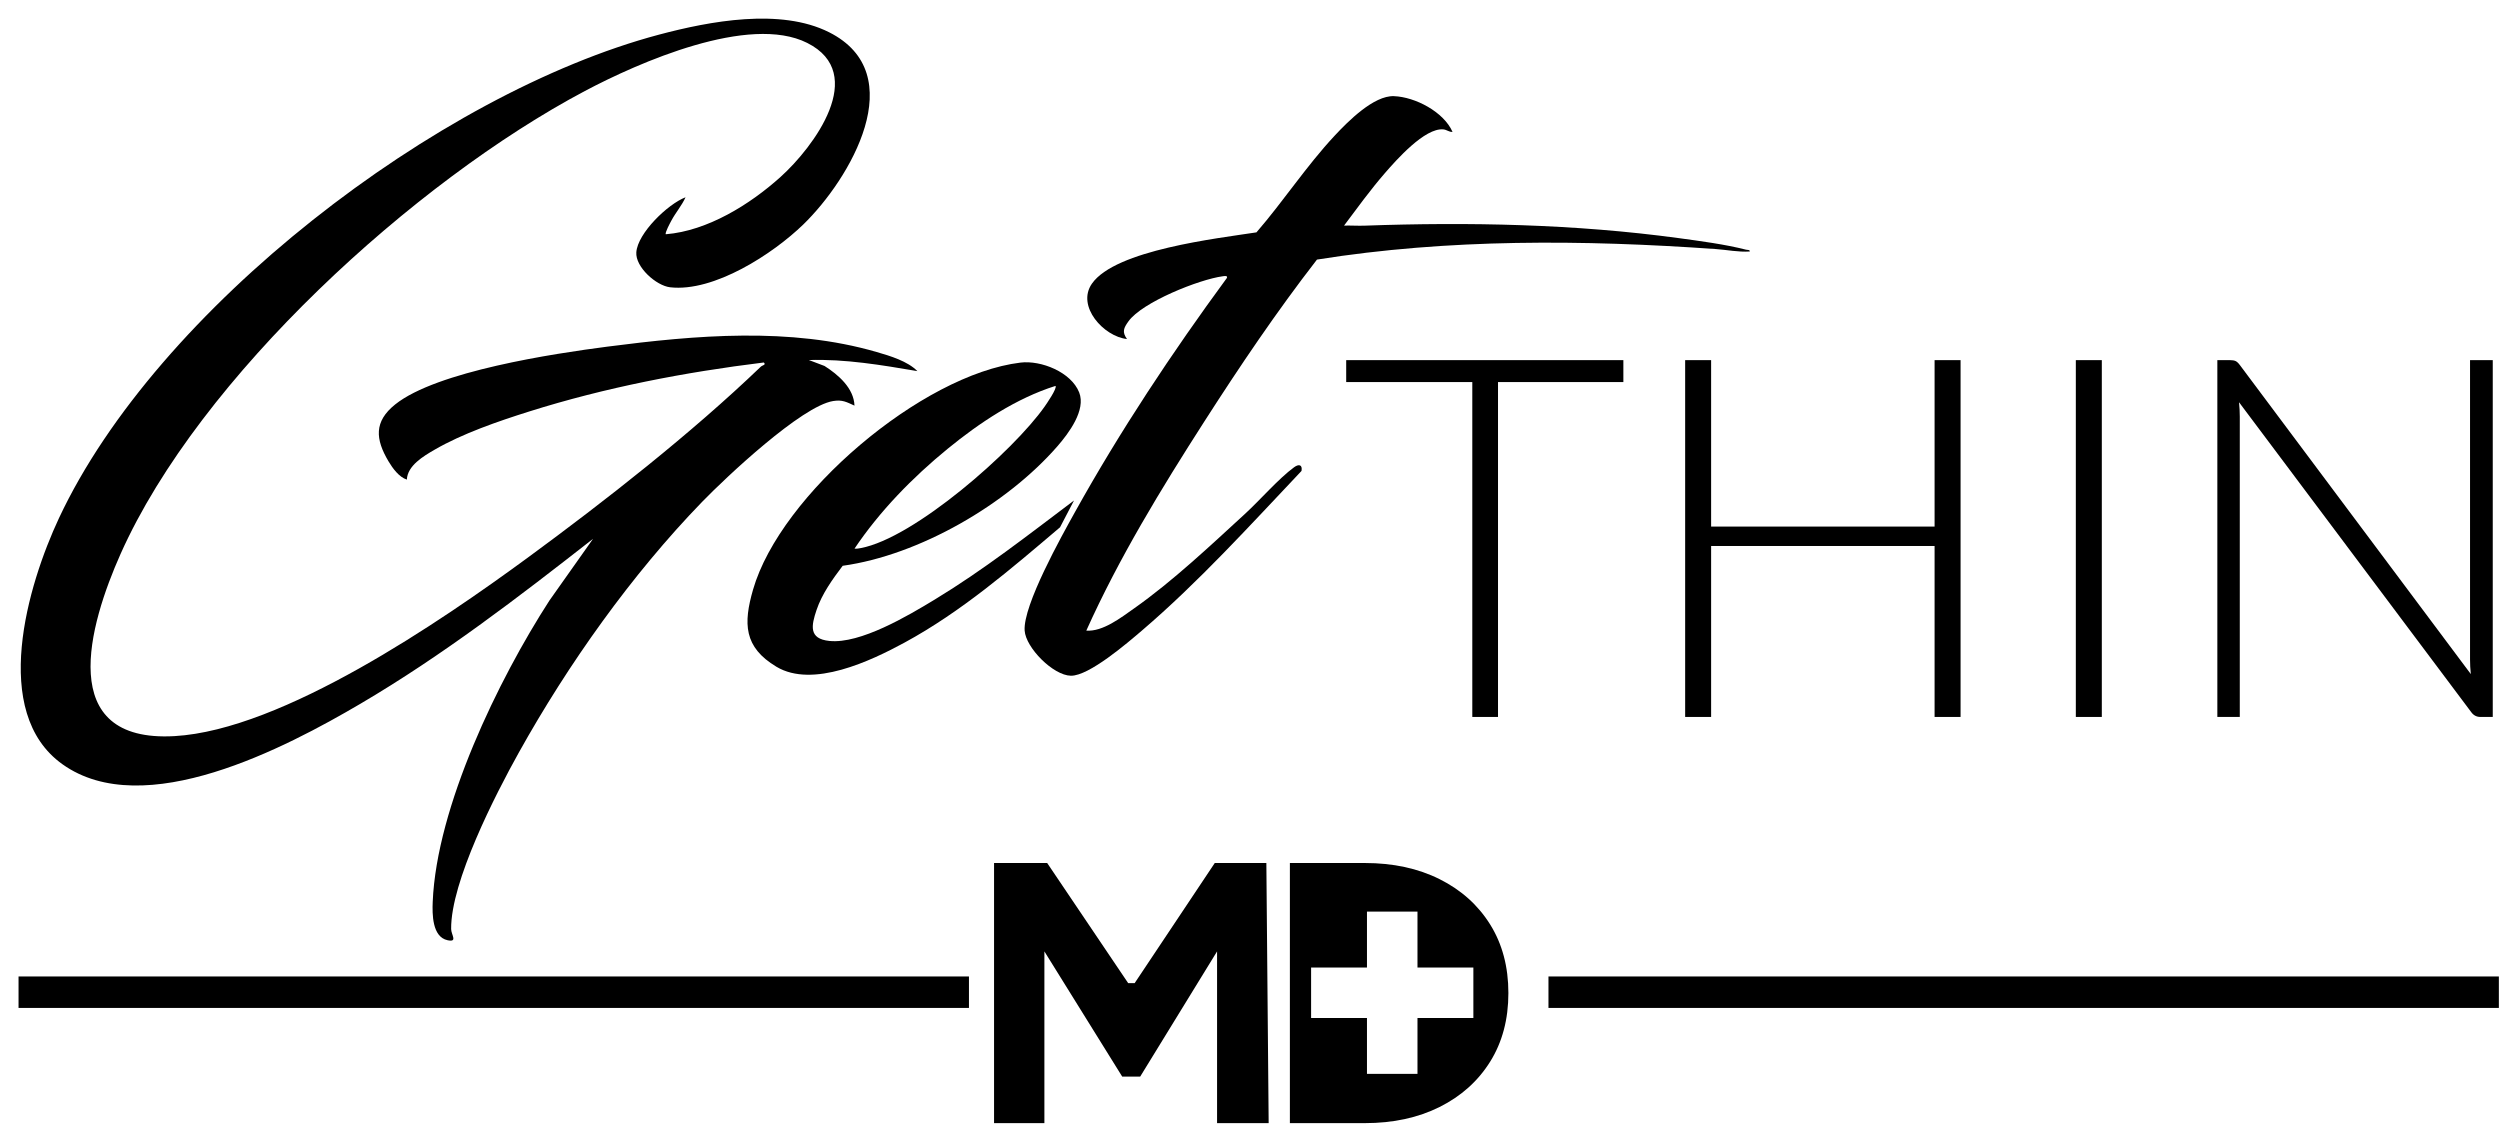
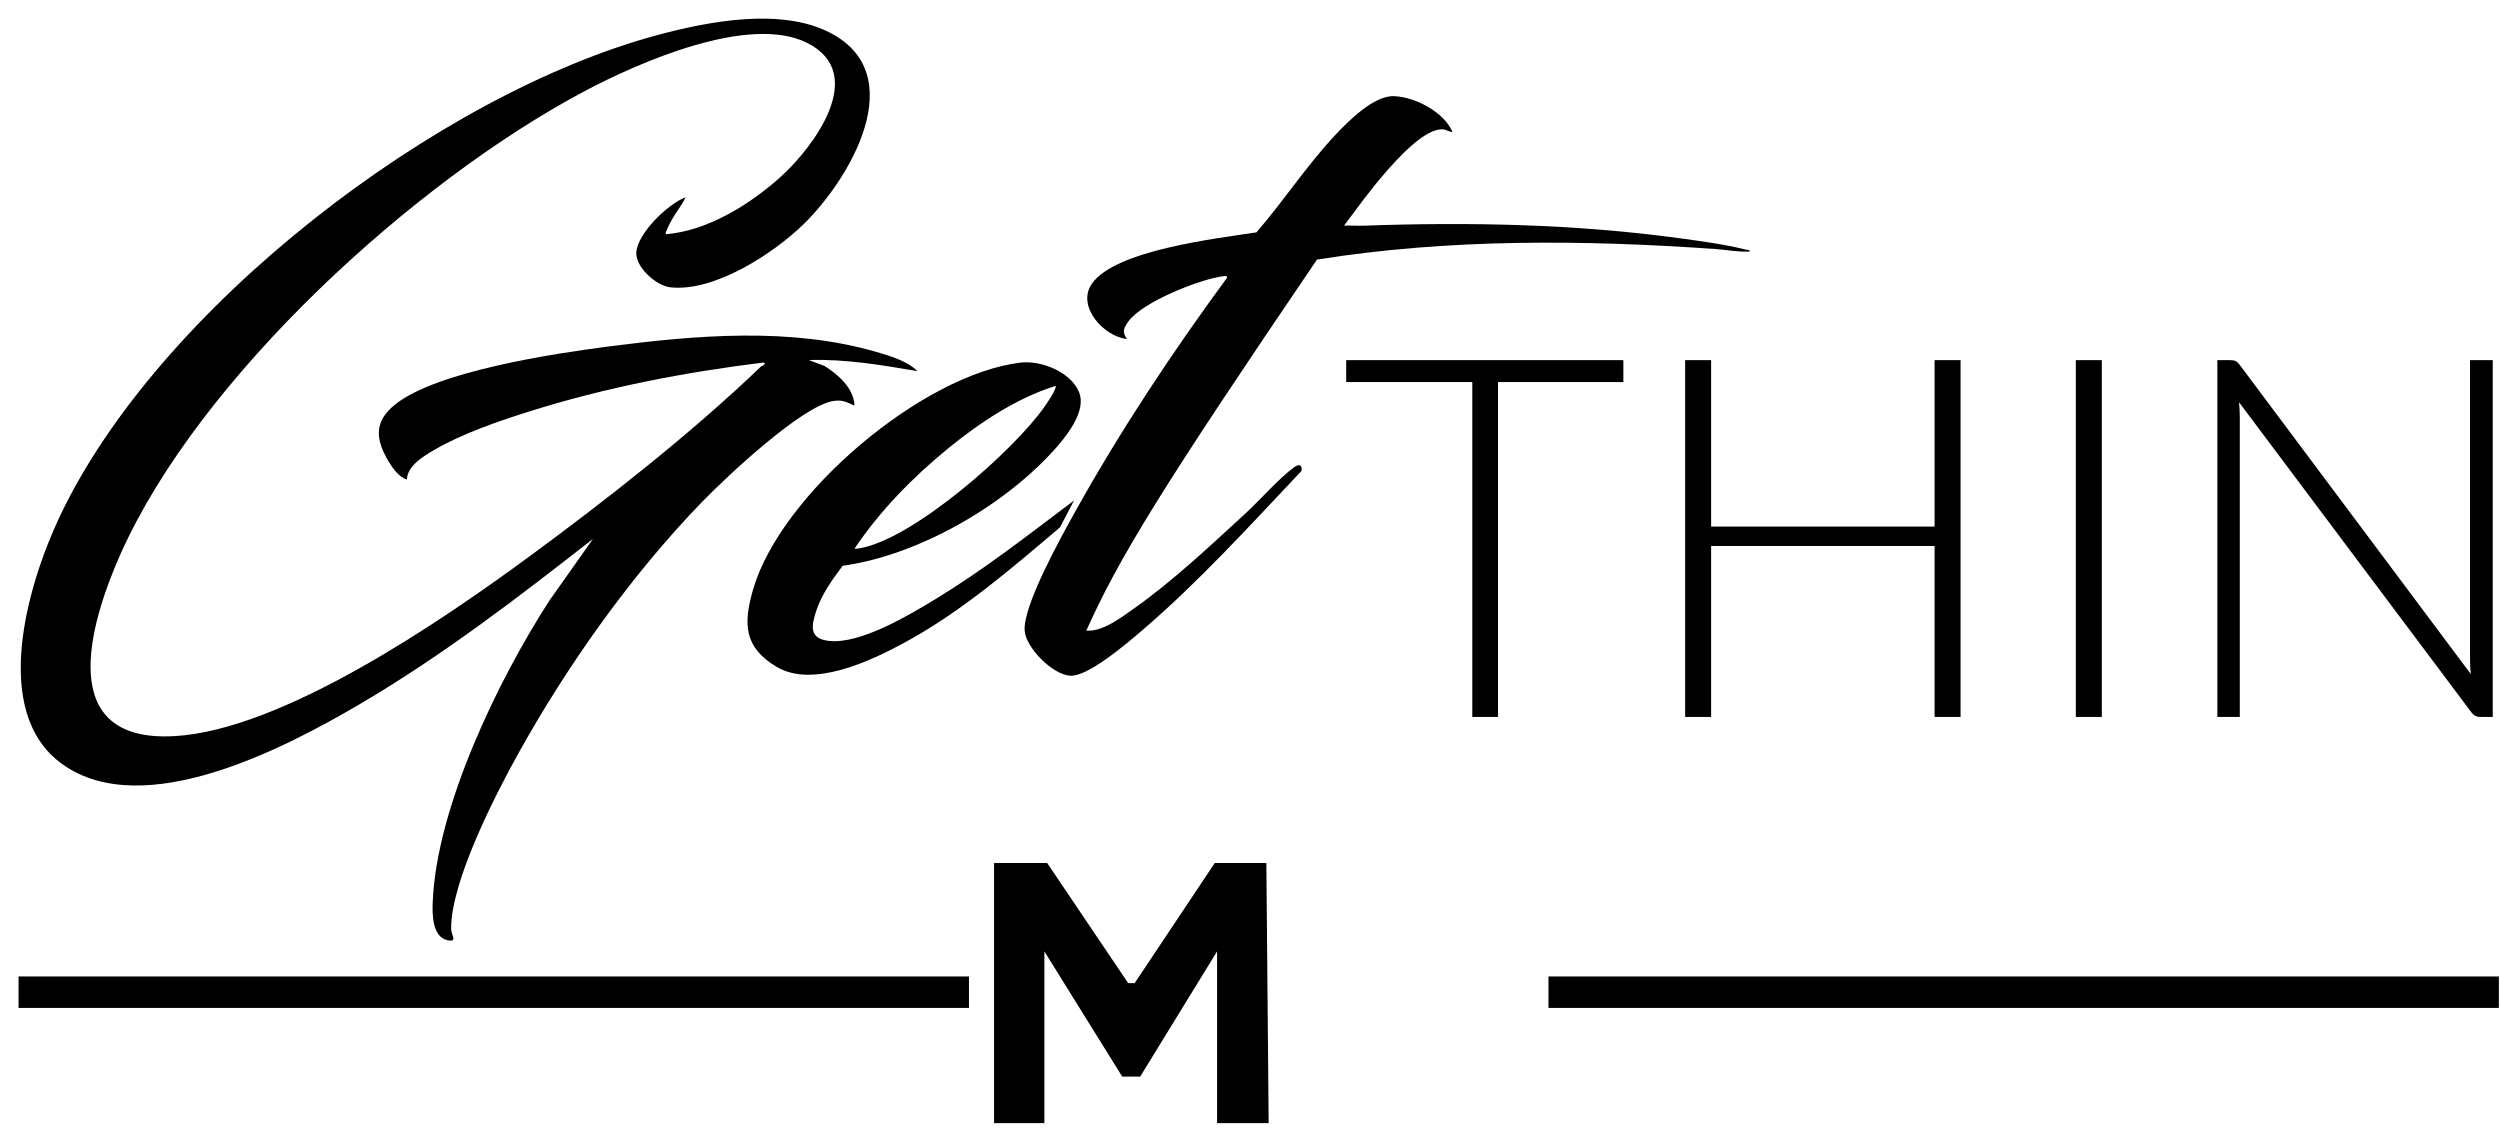
<svg xmlns="http://www.w3.org/2000/svg" width="127" height="58" viewBox="0 0 127 58" fill="none">
  <g clip-path="url(#clip0_1_596)">
    <path d="M82.467 18.295V19.409H76.099V36.421H74.793V19.409H68.387V18.295H82.467Z" fill="black" />
    <path d="M99.597 36.421H98.277V27.736H86.925V36.421H85.606V18.295H86.925V26.75H98.277V18.295H99.597V36.421Z" fill="black" />
    <path d="M106.772 36.421H105.452V18.295H106.772V36.421Z" fill="black" />
    <path d="M113.562 18.339C113.631 18.369 113.703 18.435 113.78 18.538L125.517 34.243C125.491 33.987 125.478 33.74 125.478 33.5V18.295H126.632V36.421H126.004C125.807 36.421 125.649 36.336 125.53 36.165L113.743 20.434C113.768 20.69 113.781 20.934 113.781 21.164V36.421H112.641V18.295H113.282C113.401 18.295 113.495 18.31 113.564 18.34L113.562 18.339Z" fill="black" />
    <path d="M34.826 10.021C34.635 10.445 34.322 10.8 34.104 11.21C34.05 11.312 33.762 11.839 33.824 11.9C35.946 11.727 38.099 10.387 39.651 8.989C41.333 7.473 44.123 3.747 41.008 2.181C38.056 0.698 32.438 3.179 29.71 4.624C21.081 9.195 10.133 19.15 6.124 28.142C4.526 31.729 2.777 37.74 8.863 37.395C14.35 37.083 22.385 31.573 26.801 28.335C30.755 25.435 35.117 22.018 38.647 18.63C38.732 18.547 38.932 18.543 38.803 18.414C34.773 18.91 30.756 19.684 26.885 20.903C25.313 21.399 23.489 22.024 22.067 22.851C21.508 23.176 20.7 23.654 20.668 24.364C20.268 24.235 19.949 23.791 19.741 23.444C19.065 22.311 18.99 21.415 20.075 20.546C22.177 18.86 28.124 17.963 30.857 17.609C35.337 17.029 40.142 16.604 44.536 17.883C45.217 18.08 46.111 18.349 46.603 18.853C44.786 18.545 42.946 18.231 41.091 18.29L41.885 18.591C42.584 19.034 43.376 19.718 43.408 20.606C43.005 20.424 42.797 20.297 42.327 20.372C40.726 20.626 36.887 24.237 35.671 25.491C32.085 29.192 28.866 33.728 26.358 38.227C25.164 40.37 22.897 44.793 22.918 47.194C22.92 47.487 23.267 47.88 22.733 47.763C21.953 47.594 21.956 46.432 21.982 45.814C22.181 40.992 25.31 34.534 27.91 30.508L30.128 27.371C26.328 30.344 22.477 33.302 18.308 35.752C14.511 37.983 7.307 41.777 3.171 38.823C-0.52 36.186 1.412 29.707 2.993 26.327C7.962 15.705 22.236 4.75 33.484 1.758C36.057 1.074 39.646 0.396 42.115 1.637C46.336 3.758 43.173 9.106 40.81 11.401C39.27 12.896 36.273 14.848 34.043 14.594C33.332 14.512 32.273 13.565 32.325 12.817C32.393 11.843 33.925 10.366 34.826 10.021Z" fill="black" />
-     <path d="M73.79 6.701C73.613 6.714 73.5 6.589 73.321 6.573C72.379 6.485 70.932 8.127 70.347 8.801C69.613 9.647 68.949 10.566 68.278 11.46C68.622 11.45 68.97 11.476 69.314 11.464C74.617 11.273 80.012 11.382 85.277 12.096C86.369 12.245 87.64 12.412 88.699 12.684C88.77 12.702 88.903 12.68 88.887 12.776C88.309 12.815 87.737 12.692 87.164 12.652C80.429 12.178 73.584 12.12 66.902 13.187C64.854 15.828 62.977 18.611 61.172 21.425C58.986 24.833 56.846 28.339 55.184 32.036C56.024 32.096 56.944 31.378 57.62 30.901C59.573 29.526 61.499 27.707 63.266 26.086C64.015 25.398 64.961 24.305 65.739 23.737C65.989 23.555 66.172 23.61 66.117 23.923C63.51 26.678 60.89 29.571 58.004 32.037C57.269 32.664 55.325 34.34 54.401 34.327C53.505 34.314 52.109 32.906 52.052 32.034C51.967 30.747 53.921 27.25 54.609 26.012C56.892 21.904 59.547 17.905 62.325 14.122C62.383 13.987 62.191 14.025 62.113 14.035C60.926 14.193 58.027 15.344 57.324 16.326C57.084 16.662 56.989 16.86 57.251 17.223C56.077 17.1 54.666 15.559 55.47 14.409C56.667 12.694 61.844 12.111 63.828 11.804C65.205 10.213 66.368 8.426 67.805 6.888C68.479 6.167 69.786 4.846 70.812 4.885C71.895 4.925 73.344 5.686 73.788 6.7L73.79 6.701Z" fill="black" />
+     <path d="M73.79 6.701C73.613 6.714 73.5 6.589 73.321 6.573C72.379 6.485 70.932 8.127 70.347 8.801C69.613 9.647 68.949 10.566 68.278 11.46C68.622 11.45 68.97 11.476 69.314 11.464C74.617 11.273 80.012 11.382 85.277 12.096C86.369 12.245 87.64 12.412 88.699 12.684C88.77 12.702 88.903 12.68 88.887 12.776C88.309 12.815 87.737 12.692 87.164 12.652C80.429 12.178 73.584 12.12 66.902 13.187C58.986 24.833 56.846 28.339 55.184 32.036C56.024 32.096 56.944 31.378 57.62 30.901C59.573 29.526 61.499 27.707 63.266 26.086C64.015 25.398 64.961 24.305 65.739 23.737C65.989 23.555 66.172 23.61 66.117 23.923C63.51 26.678 60.89 29.571 58.004 32.037C57.269 32.664 55.325 34.34 54.401 34.327C53.505 34.314 52.109 32.906 52.052 32.034C51.967 30.747 53.921 27.25 54.609 26.012C56.892 21.904 59.547 17.905 62.325 14.122C62.383 13.987 62.191 14.025 62.113 14.035C60.926 14.193 58.027 15.344 57.324 16.326C57.084 16.662 56.989 16.86 57.251 17.223C56.077 17.1 54.666 15.559 55.47 14.409C56.667 12.694 61.844 12.111 63.828 11.804C65.205 10.213 66.368 8.426 67.805 6.888C68.479 6.167 69.786 4.846 70.812 4.885C71.895 4.925 73.344 5.686 73.788 6.7L73.79 6.701Z" fill="black" />
    <path d="M54.558 25.428L53.85 26.786C51.36 28.9 48.844 31.072 45.956 32.641C44.231 33.578 41.288 34.975 39.443 33.871C37.781 32.876 37.758 31.675 38.255 29.952C39.649 25.118 46.842 19.024 51.841 18.42C52.889 18.293 54.413 18.903 54.822 19.935C55.178 20.832 54.288 22.014 53.714 22.673C51.142 25.625 46.7 28.201 42.808 28.742C42.295 29.421 41.754 30.172 41.481 30.986C41.214 31.781 41.073 32.45 42.131 32.56C43.703 32.723 46.136 31.275 47.474 30.464C49.955 28.962 52.245 27.168 54.557 25.427L54.558 25.428ZM53.619 19.604C51.621 20.234 49.752 21.481 48.14 22.799C46.364 24.25 44.689 25.965 43.409 27.87C43.517 27.883 43.619 27.862 43.725 27.843C46.438 27.341 51.483 22.912 53.07 20.651C53.164 20.516 53.722 19.708 53.619 19.604Z" fill="black" />
    <path d="M50.498 57.054H53.055V48.331L57.009 54.692H57.921L61.827 48.331V57.054H64.448L64.331 43.84H61.711L57.64 49.944H57.312L53.196 43.84H50.498V57.054Z" fill="black" />
-     <path d="M75.701 46.965C75.084 45.977 74.228 45.209 73.133 44.662C72.038 44.114 70.773 43.841 69.338 43.841H65.526V57.055H69.338C70.773 57.055 72.038 56.781 73.133 56.234C74.228 55.687 75.084 54.919 75.701 53.931C76.317 52.943 76.626 51.782 76.626 50.448C76.626 49.114 76.317 47.953 75.701 46.965ZM74.847 51.714H72.008V54.552H69.442V51.714H66.604V49.149H69.442V46.311H72.008V49.149H74.847V51.714Z" fill="black" />
    <path d="M49.223 49.605H0.942V51.204H49.223V49.605Z" fill="black" />
    <path d="M126.942 49.605H78.662V51.204H126.942V49.605Z" fill="black" />
  </g>
  <defs>
    <clipPath id="clip0_1_596">
      <rect width="126" height="56.108" fill="white" transform="translate(0.942 0.946)" />
    </clipPath>
  </defs>
</svg>